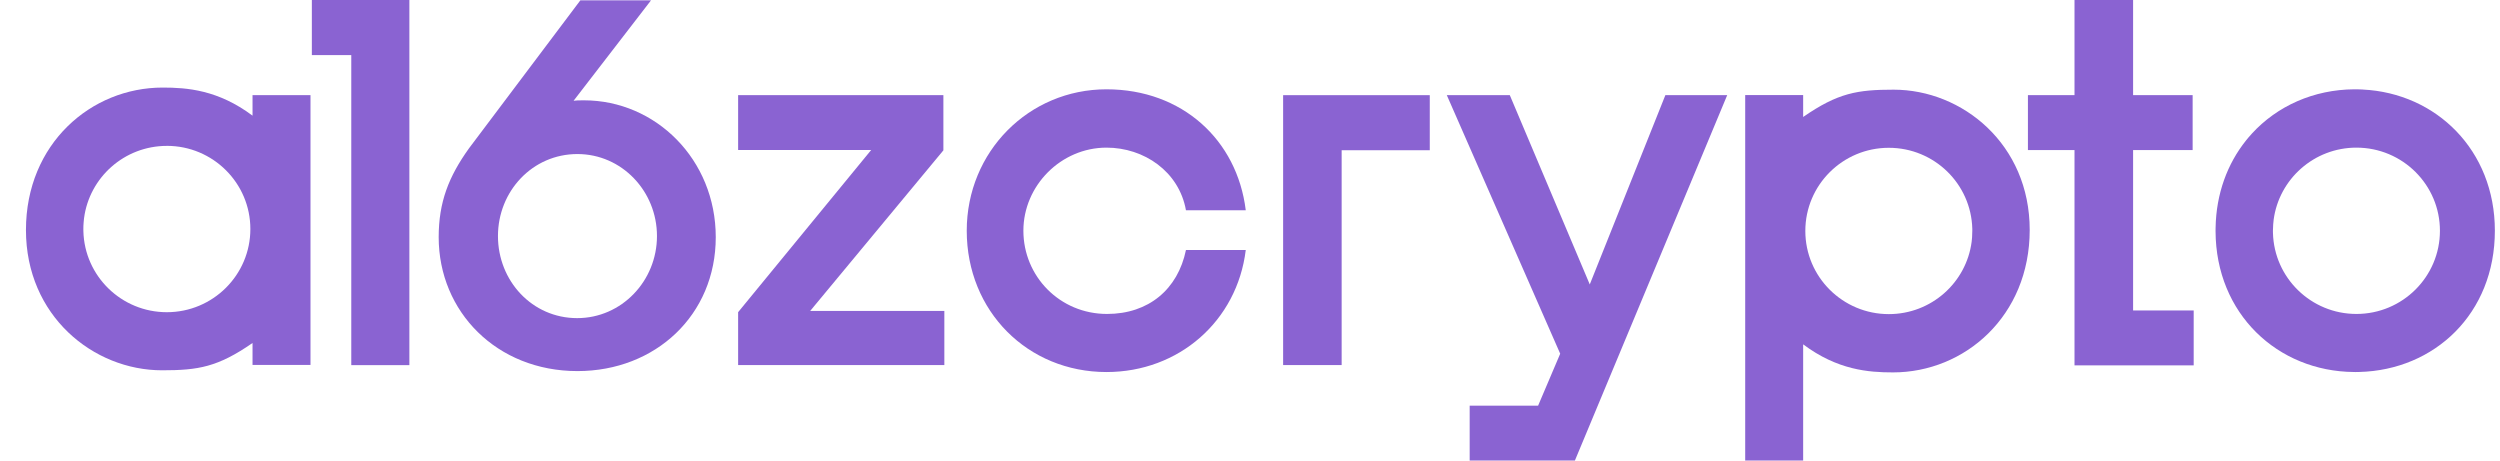
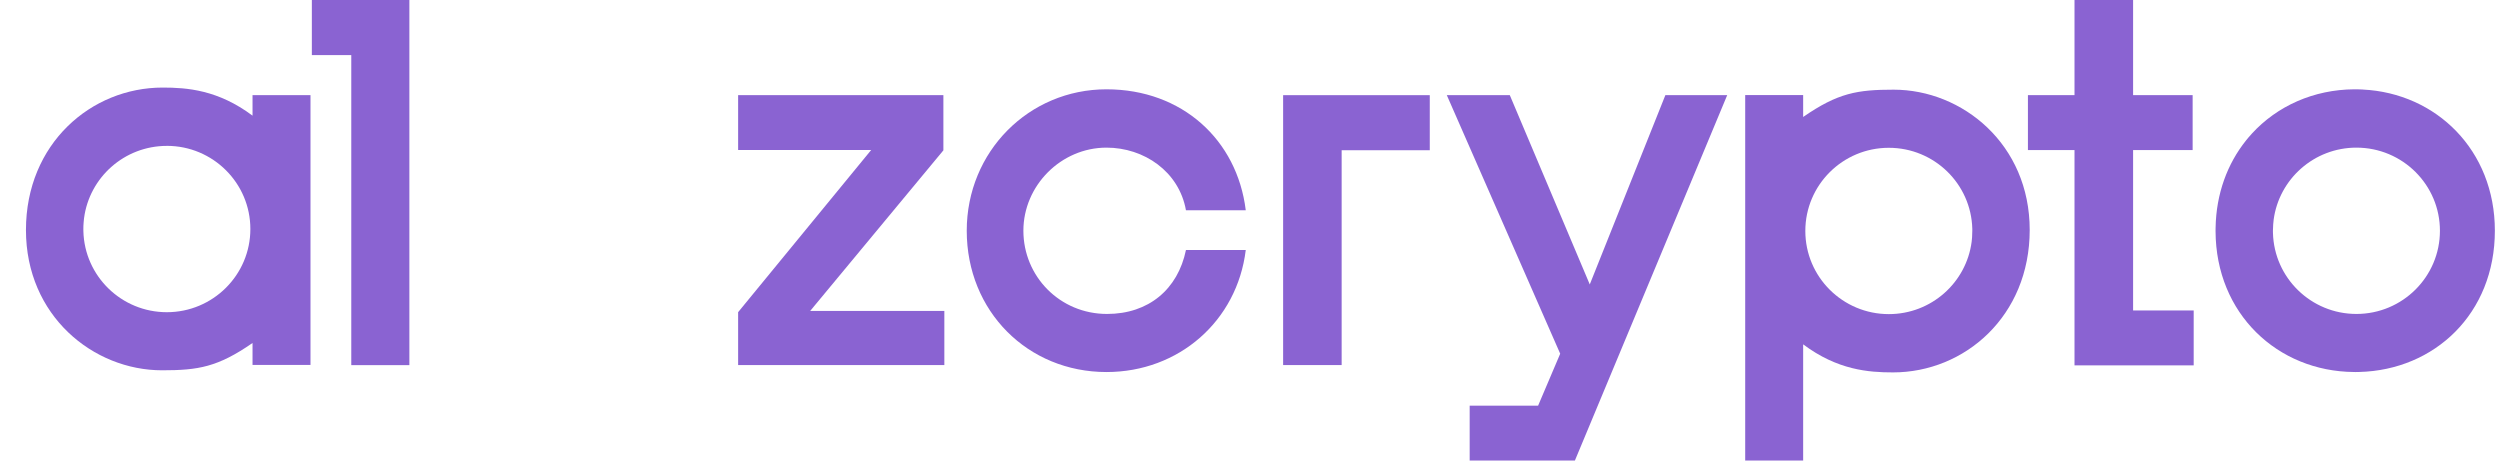
<svg xmlns="http://www.w3.org/2000/svg" width="76" height="14" viewBox="0 0 76 14" fill="none">
  <g clip-path="url(#clip0_1385_7195)">
    <path d="M10.679 1.675H9.48V0H12.445V11.1H10.679V1.675Z" fill="#8A63D2" />
    <path d="M22.439 9.49L26.483 4.561H22.439V2.893H28.679V4.57L24.629 9.453H28.708V11.098H22.439V9.49V9.49Z" fill="#8A63D2" />
    <path d="M66.688 9.438V11.107H63.065V4.562H61.649V2.892H63.065V0H64.846V2.892H66.656V4.562H64.846V9.438H66.688Z" fill="#8A63D2" />
-     <path d="M17.754 3.05C17.575 3.05 17.523 3.052 17.437 3.063L19.791 0.01H17.643L14.259 4.507C13.641 5.369 13.336 6.143 13.336 7.21C13.336 9.475 15.1 11.281 17.555 11.281C19.929 11.281 21.759 9.574 21.759 7.21C21.759 4.846 19.93 3.05 17.754 3.05H17.754ZM17.546 9.671C16.177 9.671 15.138 8.539 15.138 7.176C15.138 5.814 16.185 4.683 17.553 4.683C18.905 4.683 19.972 5.814 19.972 7.176C19.972 8.539 18.898 9.671 17.546 9.671Z" fill="#8A63D2" />
    <path d="M7.677 2.893V3.516C6.629 2.731 5.684 2.662 4.944 2.662C2.77 2.662 0.789 4.369 0.789 6.993C0.789 9.601 2.836 11.257 4.927 11.257C6.031 11.257 6.621 11.158 7.677 10.427V11.093H9.439V2.893H7.677ZM5.072 4.434C6.474 4.434 7.611 5.566 7.611 6.962C7.611 8.358 6.474 9.491 5.072 9.491C3.692 9.491 2.569 8.394 2.535 7.028C2.534 7.006 2.534 6.984 2.534 6.962C2.534 6.897 2.536 6.832 2.542 6.768C2.545 6.725 2.549 6.683 2.554 6.64C2.555 6.638 2.555 6.636 2.555 6.633C2.717 5.393 3.782 4.435 5.072 4.435L5.072 4.434Z" fill="#8A63D2" />
    <path d="M54.816 14V10.468C55.863 11.252 56.808 11.321 57.548 11.321C59.722 11.321 61.703 9.614 61.703 6.99C61.703 4.383 59.656 2.726 57.566 2.726C56.462 2.726 55.872 2.825 54.816 3.556V2.891H53.054V14H54.816ZM57.42 9.549C56.018 9.549 54.882 8.417 54.882 7.021C54.882 5.625 56.018 4.493 57.42 4.493C58.801 4.493 59.923 5.589 59.958 6.956C59.958 6.977 59.958 7 59.958 7.021C59.958 7.086 59.956 7.152 59.951 7.215C59.947 7.258 59.944 7.301 59.939 7.343C59.938 7.345 59.938 7.348 59.938 7.35C59.776 8.591 58.711 9.549 57.42 9.549V9.549Z" fill="#8A63D2" />
    <path d="M71.826 2.721C71.791 2.719 71.757 2.717 71.721 2.717C71.696 2.717 71.672 2.717 71.649 2.716C71.632 2.715 71.615 2.715 71.598 2.715H71.573C70.337 2.722 69.227 3.221 68.456 4.063C68.416 4.106 68.377 4.15 68.34 4.195C68.319 4.221 68.297 4.247 68.276 4.274C67.714 4.978 67.372 5.885 67.354 6.924C67.353 6.953 67.353 6.982 67.353 7.012V7.029C67.361 9.538 69.238 11.291 71.561 11.309C71.573 11.31 71.586 11.31 71.598 11.31C71.629 11.31 71.661 11.31 71.692 11.309C71.702 11.309 71.711 11.309 71.721 11.308C74.009 11.25 75.844 9.536 75.844 7.012C75.844 4.57 74.065 2.831 71.826 2.722V2.721ZM71.635 9.544C70.256 9.544 69.133 8.447 69.098 7.081C69.097 7.059 69.097 7.037 69.097 7.015C69.097 6.95 69.1 6.885 69.105 6.821C69.108 6.778 69.112 6.736 69.118 6.693C69.118 6.691 69.118 6.689 69.118 6.686C69.28 5.446 70.346 4.488 71.635 4.488C73.038 4.488 74.174 5.619 74.174 7.015C74.174 8.411 73.038 9.544 71.635 9.544V9.544Z" fill="#8A63D2" />
    <path d="M29.389 7.013C29.389 4.61 31.276 2.715 33.638 2.715C35.935 2.715 37.609 4.251 37.871 6.392H36.053C35.843 5.212 34.777 4.488 33.638 4.488C32.254 4.488 31.111 5.643 31.111 7.013C31.111 8.402 32.219 9.544 33.654 9.544C34.918 9.544 35.807 8.794 36.053 7.601H37.871C37.608 9.758 35.837 11.31 33.638 11.31C31.243 11.31 29.389 9.464 29.389 7.013Z" fill="#8A63D2" />
    <path d="M52.507 2.893L47.877 14H44.678V12.333H46.758L47.43 10.753L43.983 2.893H45.898L48.329 8.647L50.627 2.893H52.507Z" fill="#8A63D2" />
    <path d="M39.007 2.893H43.465V4.567H40.786V11.098H39.007V2.893H39.007Z" fill="#8A63D2" />
  </g>
  <defs>
    <clipPath id="clip0_1385_7195">
      <rect width="75.055" height="14" fill="white" transform="translate(0.789)" />
    </clipPath>
  </defs>
</svg>